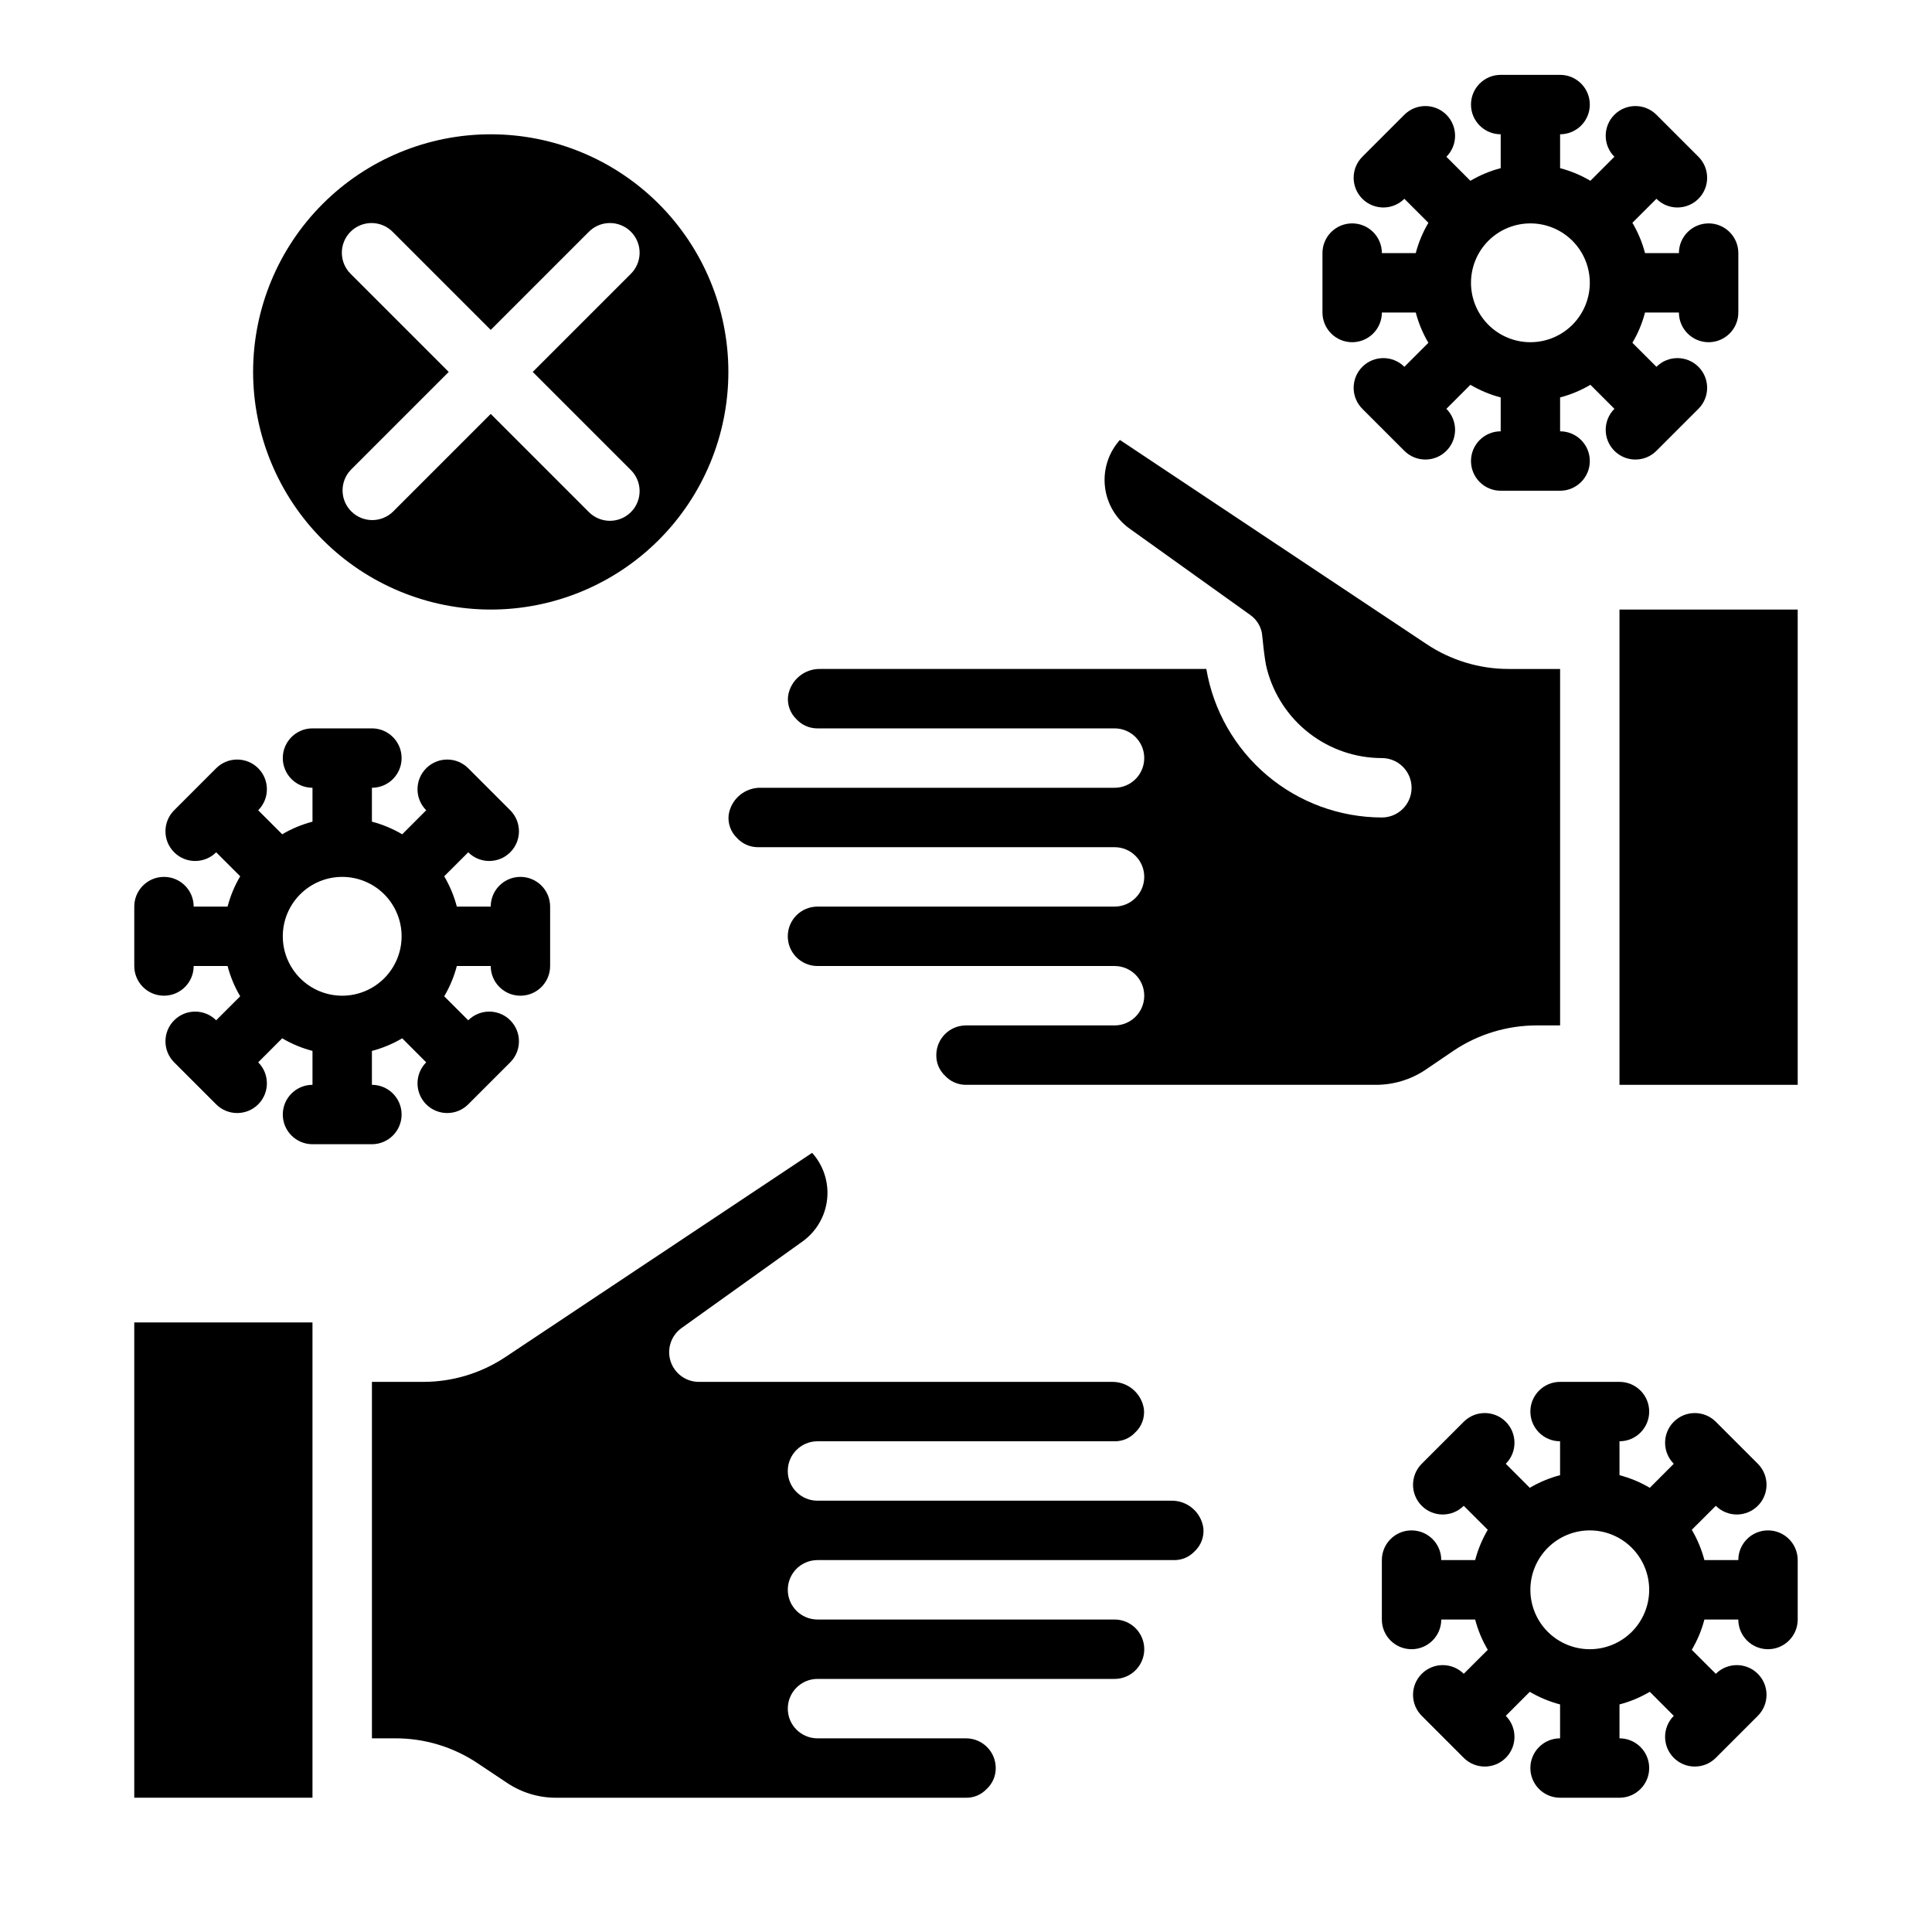
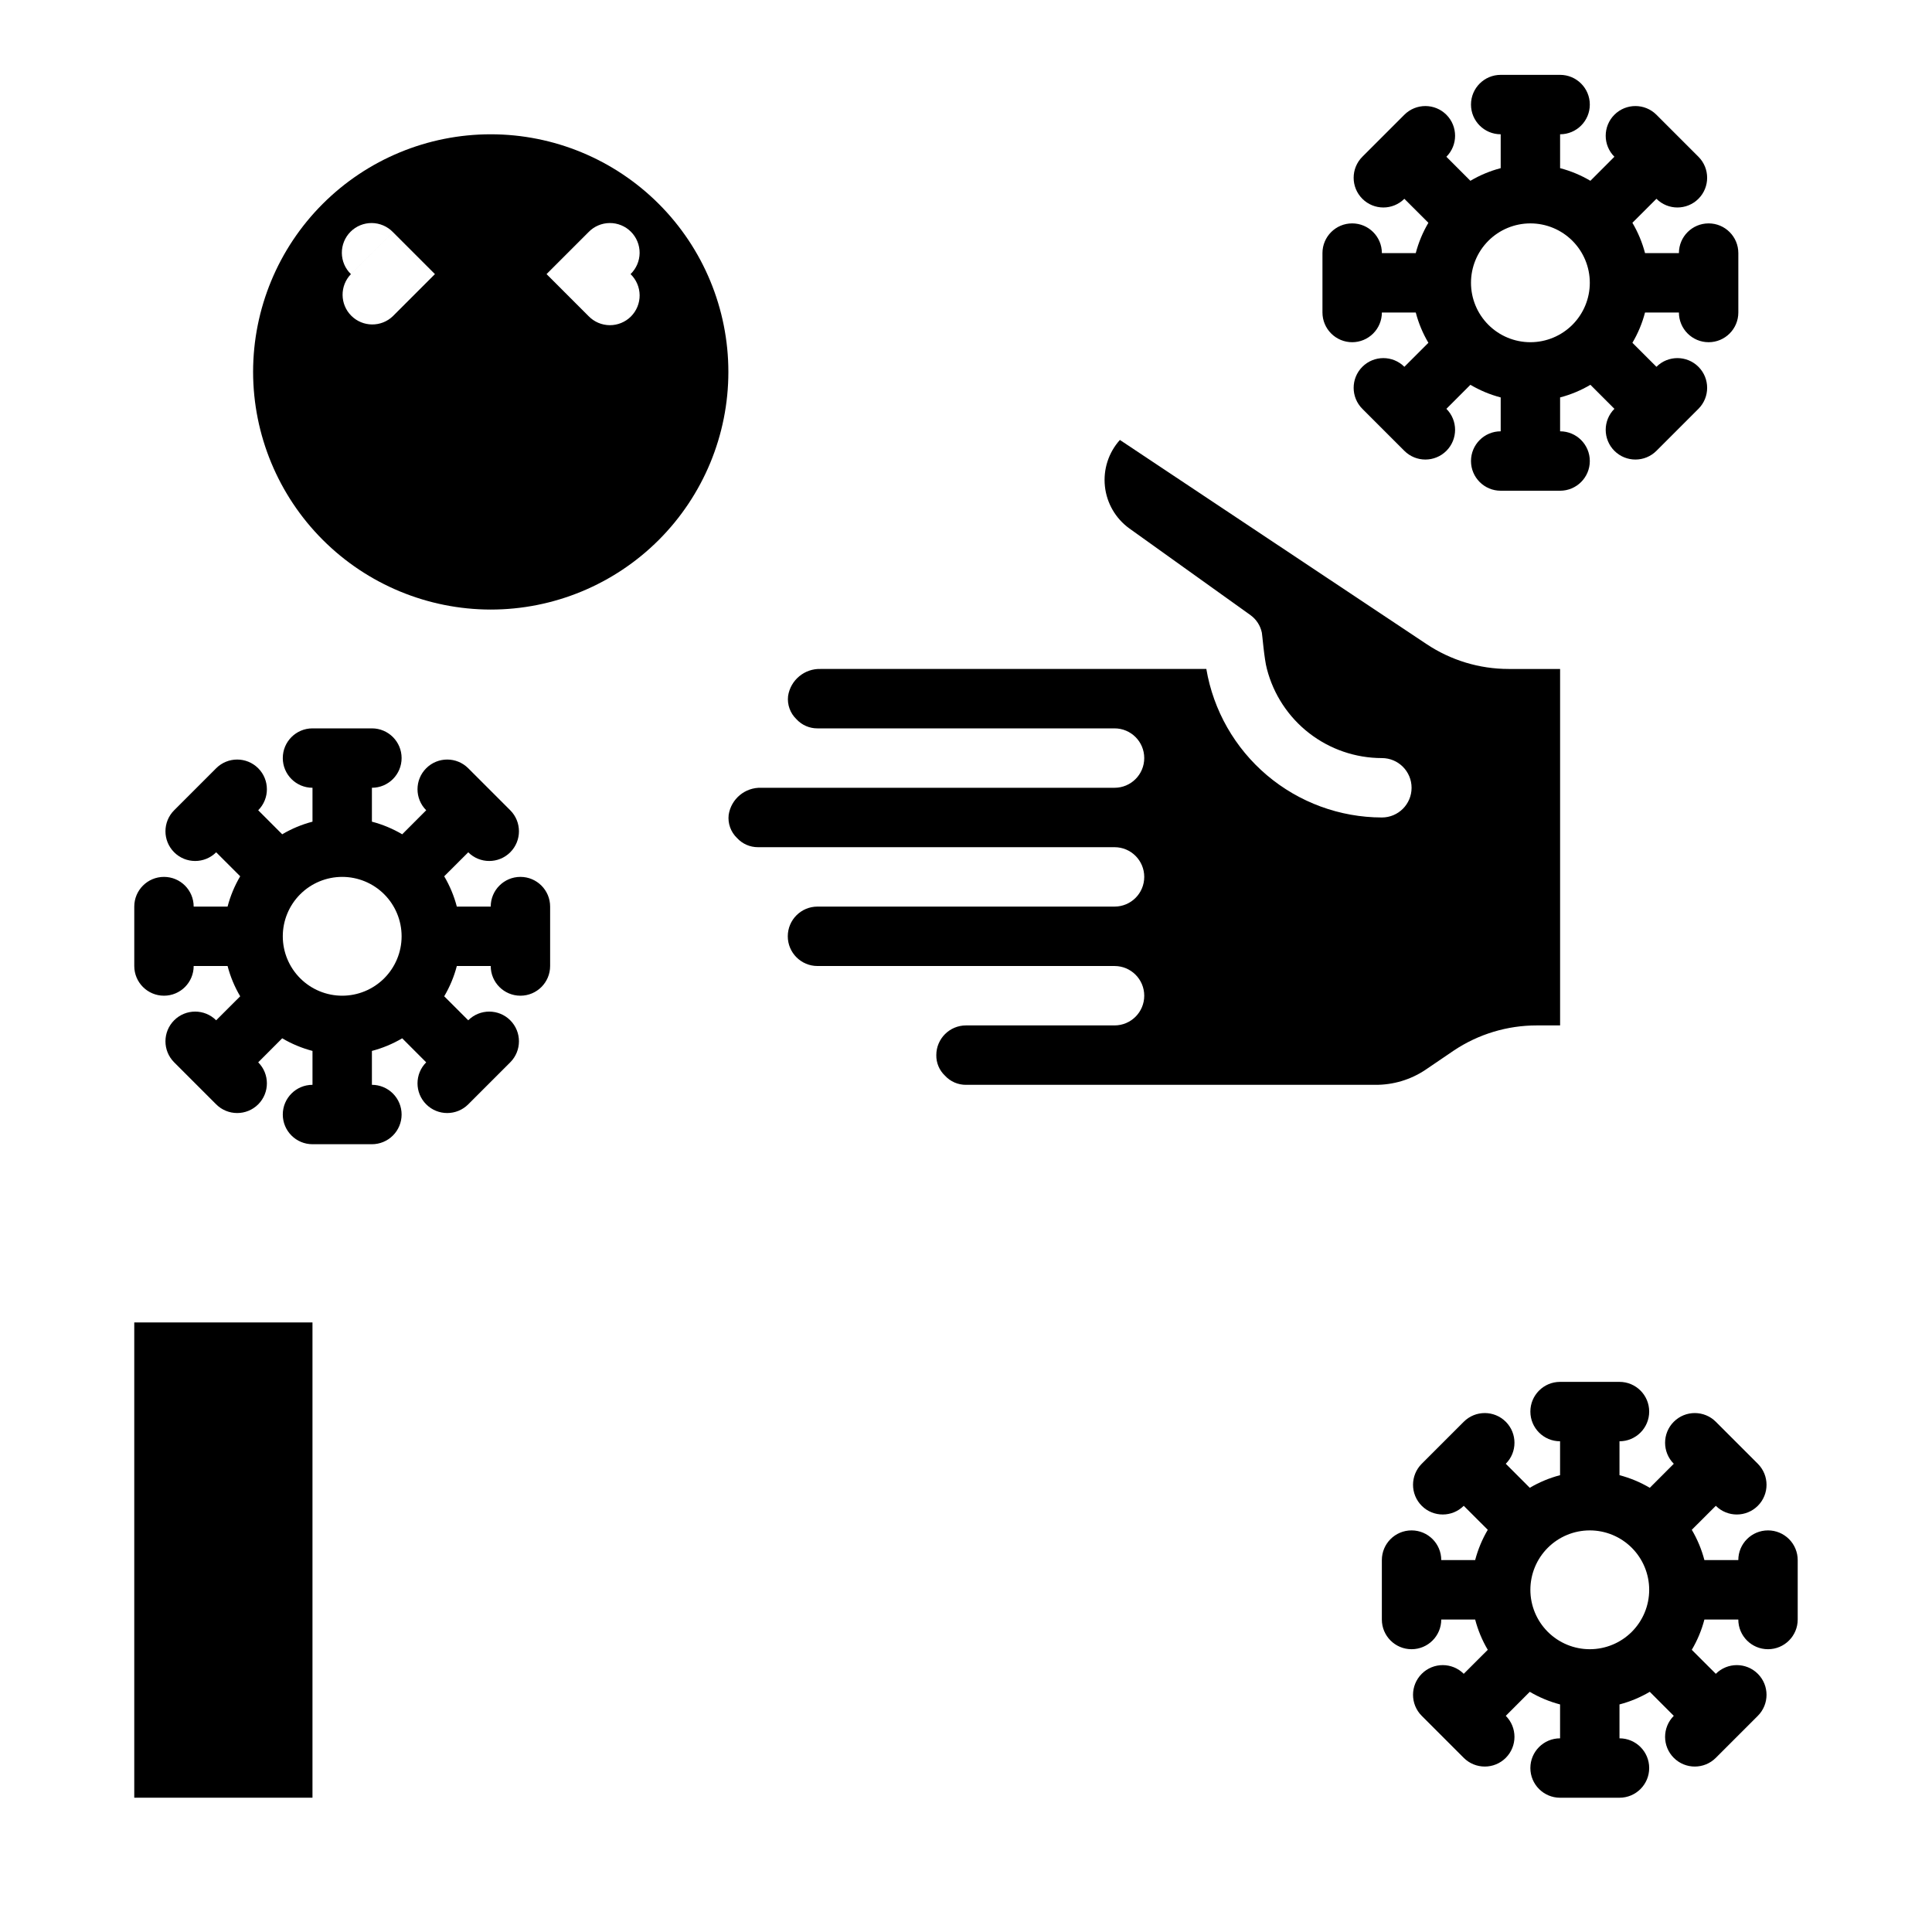
<svg xmlns="http://www.w3.org/2000/svg" fill="#000000" width="800px" height="800px" version="1.1" viewBox="144 144 512 512">
  <g>
-     <path d="m573.18 305.54h47.23v125.95h-47.23z" />
    <path d="m529.34 422.36c6.484-4.312 14.098-6.613 21.883-6.613h6.219v-94.465h-13.617c-7.762 0.004-15.352-2.297-21.805-6.613l-81.238-54.078c-3.008 3.348-4.449 7.816-3.969 12.289 0.48 4.477 2.836 8.535 6.484 11.168l32.117 22.984 0.004 0.004c1.539 1.121 2.606 2.777 2.988 4.644 0.078 0.156 0.629 7.086 1.34 9.605v-0.004c1.742 6.758 5.684 12.742 11.195 17.016 5.516 4.273 12.293 6.598 19.27 6.602 4.348 0 7.871 3.523 7.871 7.871s-3.523 7.871-7.871 7.871c-11.152-0.02-21.934-3.984-30.449-11.184-8.512-7.203-14.207-17.184-16.074-28.176h-102.18c-4.285-0.152-8.008 2.926-8.66 7.164-0.266 2.281 0.551 4.551 2.207 6.141 1.43 1.57 3.461 2.457 5.586 2.441h78.723c4.348 0 7.871 3.523 7.871 7.871 0 4.348-3.523 7.871-7.871 7.871h-93.598c-4.285-0.152-8.008 2.926-8.66 7.164-0.27 2.277 0.547 4.551 2.203 6.141 1.43 1.57 3.465 2.457 5.59 2.441h94.465c4.348 0 7.871 3.523 7.871 7.871 0 4.348-3.523 7.871-7.871 7.871h-78.723c-4.348 0-7.871 3.523-7.871 7.871s3.523 7.875 7.871 7.875h78.723c4.348 0 7.871 3.523 7.871 7.871s-3.523 7.871-7.871 7.871h-39.359c-4.348 0-7.875 3.523-7.875 7.871-0.035 2.051 0.793 4.023 2.285 5.434 1.43 1.57 3.465 2.457 5.59 2.441h108.55c4.676 0.016 9.25-1.352 13.145-3.938z" />
-     <path d="m274.05 305.54c16.703 0 32.719-6.637 44.531-18.445 11.809-11.812 18.445-27.828 18.445-44.531s-6.637-32.723-18.445-44.531c-11.812-11.809-27.828-18.445-44.531-18.445s-32.723 6.637-44.531 18.445c-11.812 11.809-18.445 27.828-18.445 44.531 0.02 16.695 6.66 32.703 18.465 44.508 11.809 11.809 27.812 18.449 44.512 18.469zm-37.055-88.898c-1.52-1.469-2.383-3.484-2.402-5.594-0.02-2.113 0.812-4.144 2.305-5.637 1.492-1.492 3.523-2.324 5.637-2.305 2.109 0.02 4.125 0.883 5.594 2.402l25.922 25.922 25.922-25.922c1.469-1.52 3.481-2.383 5.594-2.402 2.113-0.02 4.141 0.812 5.637 2.305 1.492 1.492 2.32 3.523 2.305 5.637-0.02 2.109-0.887 4.125-2.402 5.594l-25.926 25.922 25.922 25.922h0.004c1.516 1.469 2.383 3.484 2.402 5.594 0.016 2.113-0.812 4.141-2.305 5.637-1.496 1.492-3.523 2.32-5.637 2.305-2.113-0.02-4.125-0.887-5.594-2.402l-25.922-25.926-25.922 25.922v0.004c-3.09 2.981-8 2.938-11.035-0.098-3.039-3.035-3.082-7.945-0.098-11.035l25.922-25.922z" />
-     <path d="m454.24 541.7h-93.602c-4.348 0-7.871-3.523-7.871-7.871 0-4.348 3.523-7.875 7.871-7.875h78.723c2.051 0.035 4.019-0.793 5.43-2.281 1.73-1.582 2.606-3.887 2.363-6.219-0.613-4.273-4.348-7.394-8.66-7.242h-109.34c-3.402-0.023-6.406-2.231-7.445-5.469-1.039-3.242 0.125-6.785 2.883-8.781l32.117-22.984c3.648-2.633 6.008-6.695 6.488-11.168 0.48-4.477-0.965-8.941-3.969-12.293l-81.242 54.082c-6.453 4.312-14.043 6.613-21.805 6.613h-13.617v94.465h6.219c7.766-0.016 15.355 2.289 21.805 6.613l7.793 5.195c3.863 2.59 8.418 3.961 13.066 3.934h108.56c2.051 0.035 4.019-0.793 5.43-2.281 1.57-1.43 2.461-3.465 2.441-5.59 0-2.086-0.828-4.09-2.305-5.566-1.477-1.477-3.481-2.305-5.566-2.305h-39.363c-4.348 0-7.871-3.523-7.871-7.871 0-4.348 3.523-7.875 7.871-7.875h78.723c4.348 0 7.871-3.523 7.871-7.871 0-4.348-3.523-7.871-7.871-7.871h-78.723c-4.348 0-7.871-3.523-7.871-7.871s3.523-7.875 7.871-7.875h94.465c2.051 0.035 4.023-0.793 5.434-2.281 1.727-1.582 2.606-3.891 2.359-6.219-0.609-4.273-4.344-7.394-8.656-7.242z" />
+     <path d="m274.05 305.54c16.703 0 32.719-6.637 44.531-18.445 11.809-11.812 18.445-27.828 18.445-44.531s-6.637-32.723-18.445-44.531c-11.812-11.809-27.828-18.445-44.531-18.445s-32.723 6.637-44.531 18.445c-11.812 11.809-18.445 27.828-18.445 44.531 0.02 16.695 6.66 32.703 18.465 44.508 11.809 11.809 27.812 18.449 44.512 18.469zm-37.055-88.898c-1.52-1.469-2.383-3.484-2.402-5.594-0.02-2.113 0.812-4.144 2.305-5.637 1.492-1.492 3.523-2.324 5.637-2.305 2.109 0.02 4.125 0.883 5.594 2.402l25.922 25.922 25.922-25.922c1.469-1.52 3.481-2.383 5.594-2.402 2.113-0.02 4.141 0.812 5.637 2.305 1.492 1.492 2.32 3.523 2.305 5.637-0.02 2.109-0.887 4.125-2.402 5.594h0.004c1.516 1.469 2.383 3.484 2.402 5.594 0.016 2.113-0.812 4.141-2.305 5.637-1.496 1.492-3.523 2.32-5.637 2.305-2.113-0.02-4.125-0.887-5.594-2.402l-25.922-25.926-25.922 25.922v0.004c-3.09 2.981-8 2.938-11.035-0.098-3.039-3.035-3.082-7.945-0.098-11.035l25.922-25.922z" />
    <path d="m179.58 494.46h47.23v125.95h-47.23z" />
    <path d="m250.43 439.36c0-2.09-0.828-4.09-2.305-5.566-1.477-1.477-3.481-2.305-5.566-2.305v-8.984c2.816-0.738 5.519-1.863 8.027-3.344l6.359 6.367h0.004c-3.074 3.074-3.074 8.062 0.004 11.137 3.074 3.07 8.059 3.07 11.133-0.004l11.133-11.133c3.074-3.074 3.078-8.059 0.004-11.137-3.074-3.074-8.059-3.074-11.137-0.004l-6.367-6.359c1.484-2.508 2.613-5.211 3.344-8.027h8.984c0 4.348 3.523 7.871 7.871 7.871 4.348 0 7.871-3.523 7.871-7.871v-15.746c0-4.348-3.523-7.871-7.871-7.871-4.348 0-7.871 3.523-7.871 7.871h-8.984c-0.734-2.816-1.863-5.519-3.344-8.027l6.367-6.359v-0.004c3.078 3.074 8.062 3.074 11.137-0.004 3.074-3.074 3.07-8.059-0.004-11.133l-11.133-11.133c-3.074-3.074-8.059-3.078-11.133-0.004-3.078 3.074-3.078 8.059-0.004 11.137l-6.359 6.367h-0.004c-2.508-1.48-5.211-2.609-8.027-3.344v-8.984c4.348 0 7.871-3.523 7.871-7.871 0-4.348-3.523-7.871-7.871-7.871h-15.746c-4.348 0-7.871 3.523-7.871 7.871 0 4.348 3.523 7.871 7.871 7.871v8.984c-2.816 0.734-5.519 1.863-8.027 3.344l-6.359-6.367c3.07-3.078 3.07-8.062-0.004-11.137-3.078-3.074-8.062-3.07-11.137 0.004l-11.133 11.133c-3.074 3.074-3.074 8.059-0.004 11.133 3.074 3.078 8.062 3.078 11.137 0.004l6.367 6.359v0.004c-1.48 2.508-2.606 5.211-3.344 8.027h-8.984c0-4.348-3.523-7.871-7.871-7.871s-7.871 3.523-7.871 7.871v15.746c0 4.348 3.523 7.871 7.871 7.871s7.871-3.523 7.871-7.871h8.984c0.734 2.816 1.859 5.519 3.344 8.027l-6.367 6.359c-3.074-3.07-8.062-3.07-11.137 0.004-3.07 3.078-3.07 8.062 0.004 11.137l11.133 11.133c3.074 3.074 8.059 3.074 11.137 0.004 3.074-3.074 3.074-8.062 0.004-11.137l6.359-6.367c2.508 1.48 5.211 2.606 8.027 3.344v8.984c-4.348 0-7.871 3.523-7.871 7.871s3.523 7.871 7.871 7.871h15.746c2.086 0 4.09-0.828 5.566-2.305 1.477-1.477 2.305-3.481 2.305-5.566zm-31.488-47.234c0-4.176 1.66-8.18 4.613-11.133 2.953-2.949 6.957-4.609 11.133-4.609s8.18 1.66 11.133 4.609c2.949 2.953 4.609 6.957 4.609 11.133s-1.66 8.18-4.609 11.133c-2.953 2.953-6.957 4.613-11.133 4.613s-8.18-1.66-11.133-4.613c-2.953-2.953-4.613-6.957-4.613-11.133z" />
    <path d="m502.34 234.69c2.086 0 4.09-0.832 5.566-2.309 1.477-1.477 2.305-3.477 2.305-5.566h8.98c0.734 2.82 1.863 5.523 3.348 8.031l-6.367 6.359h-0.004c-3.074-3.074-8.059-3.07-11.133 0.004-3.074 3.078-3.07 8.062 0.004 11.137l11.133 11.133-0.004-0.004c3.074 3.078 8.062 3.078 11.137 0.004 3.074-3.074 3.078-8.059 0.004-11.133l6.359-6.367v-0.004c2.512 1.484 5.211 2.609 8.031 3.348v8.98c-4.348 0-7.871 3.527-7.871 7.875 0 4.348 3.523 7.871 7.871 7.871h15.742c4.348 0 7.875-3.523 7.875-7.871 0-4.348-3.527-7.875-7.875-7.875v-8.98c2.82-0.738 5.523-1.863 8.031-3.348l6.359 6.367v0.004c-3.074 3.074-3.07 8.059 0.004 11.133 3.078 3.074 8.062 3.074 11.137-0.004l11.133-11.133-0.004 0.004c3.078-3.074 3.078-8.059 0.004-11.137-3.074-3.074-8.059-3.078-11.133-0.004l-6.367-6.359h-0.004c1.488-2.508 2.613-5.211 3.348-8.031h8.98c0 4.348 3.527 7.875 7.875 7.875 4.348 0 7.871-3.527 7.871-7.875v-15.742c0-4.348-3.523-7.871-7.871-7.871-4.348 0-7.875 3.523-7.875 7.871h-8.98c-0.738-2.82-1.863-5.519-3.348-8.031l6.367-6.359h0.004c3.074 3.074 8.059 3.07 11.133-0.004 3.074-3.074 3.074-8.062-0.004-11.137l-11.129-11.129c-3.074-3.074-8.059-3.078-11.137-0.004-3.074 3.074-3.078 8.059-0.004 11.133l-6.359 6.367v0.004c-2.508-1.484-5.211-2.609-8.031-3.348v-8.98c4.348 0 7.875-3.523 7.875-7.871 0-4.348-3.527-7.875-7.875-7.875h-15.742c-4.348 0-7.871 3.527-7.871 7.875 0 4.348 3.523 7.871 7.871 7.871v8.98c-2.82 0.738-5.519 1.863-8.031 3.348l-6.359-6.367v-0.004c3.074-3.074 3.07-8.059-0.004-11.133s-8.062-3.07-11.137 0.004l-11.129 11.129c-3.074 3.074-3.078 8.062-0.004 11.137s8.059 3.078 11.133 0.004l6.367 6.359h0.004c-1.484 2.512-2.609 5.211-3.348 8.031h-8.98c0-4.348-3.523-7.871-7.871-7.871-4.348 0-7.875 3.523-7.875 7.871v15.742c0 2.09 0.832 4.09 2.309 5.566 1.477 1.477 3.477 2.309 5.566 2.309zm47.23-31.488c4.176 0 8.18 1.656 11.133 4.609s4.613 6.957 4.613 11.133c0 4.176-1.66 8.18-4.613 11.133s-6.957 4.613-11.133 4.613c-4.176 0-8.18-1.66-11.133-4.613s-4.609-6.957-4.609-11.133c0-4.176 1.656-8.18 4.609-11.133s6.957-4.609 11.133-4.609z" />
    <path d="m612.54 549.57c-4.348 0-7.871 3.523-7.871 7.871h-8.984c-0.734-2.816-1.863-5.519-3.344-8.027l6.367-6.359c3.078 3.07 8.062 3.07 11.137-0.004 3.074-3.078 3.07-8.062-0.004-11.137l-11.133-11.133c-3.074-3.074-8.059-3.074-11.133-0.004-3.078 3.074-3.078 8.062-0.004 11.137l-6.359 6.367h-0.004c-2.508-1.48-5.211-2.606-8.027-3.344v-8.984c4.348 0 7.871-3.523 7.871-7.871s-3.523-7.871-7.871-7.871h-15.746c-4.348 0-7.871 3.523-7.871 7.871s3.523 7.871 7.871 7.871v8.984c-2.816 0.738-5.519 1.863-8.027 3.344l-6.359-6.367c3.07-3.074 3.07-8.062-0.004-11.137-3.078-3.07-8.062-3.07-11.137 0.004l-11.133 11.133c-3.074 3.074-3.074 8.059-0.004 11.137 3.074 3.074 8.062 3.074 11.137 0.004l6.367 6.359c-1.48 2.508-2.606 5.211-3.344 8.027h-8.984c0-4.348-3.523-7.871-7.871-7.871s-7.871 3.523-7.871 7.871v15.746c0 4.348 3.523 7.871 7.871 7.871s7.871-3.523 7.871-7.871h8.984c0.734 2.82 1.859 5.523 3.344 8.027l-6.367 6.359v0.004c-3.074-3.074-8.062-3.074-11.137 0.004-3.07 3.074-3.07 8.059 0.004 11.133l11.133 11.133c3.074 3.074 8.059 3.078 11.137 0.004 3.074-3.074 3.074-8.059 0.004-11.137l6.359-6.367c2.508 1.48 5.211 2.609 8.027 3.344v8.984c-4.348 0-7.871 3.523-7.871 7.871 0 4.348 3.523 7.871 7.871 7.871h15.746c4.348 0 7.871-3.523 7.871-7.871 0-4.348-3.523-7.871-7.871-7.871v-8.984c2.816-0.734 5.519-1.863 8.027-3.344l6.359 6.367h0.004c-3.074 3.078-3.074 8.062 0.004 11.137 3.074 3.074 8.059 3.07 11.133-0.004l11.133-11.133c3.074-3.074 3.078-8.059 0.004-11.133-3.074-3.078-8.059-3.078-11.137-0.004l-6.367-6.359v-0.004c1.484-2.504 2.613-5.207 3.344-8.027h8.984c0 4.348 3.523 7.871 7.871 7.871 4.348 0 7.871-3.523 7.871-7.871v-15.746c0-2.086-0.828-4.09-2.305-5.566-1.477-1.477-3.477-2.305-5.566-2.305zm-47.23 31.488c-4.176 0-8.18-1.66-11.133-4.609-2.953-2.953-4.613-6.957-4.613-11.133s1.66-8.18 4.613-11.133c2.953-2.953 6.957-4.613 11.133-4.613s8.18 1.66 11.133 4.613c2.949 2.953 4.609 6.957 4.609 11.133s-1.66 8.18-4.609 11.133c-2.953 2.949-6.957 4.609-11.133 4.609z" />
  </g>
</svg>